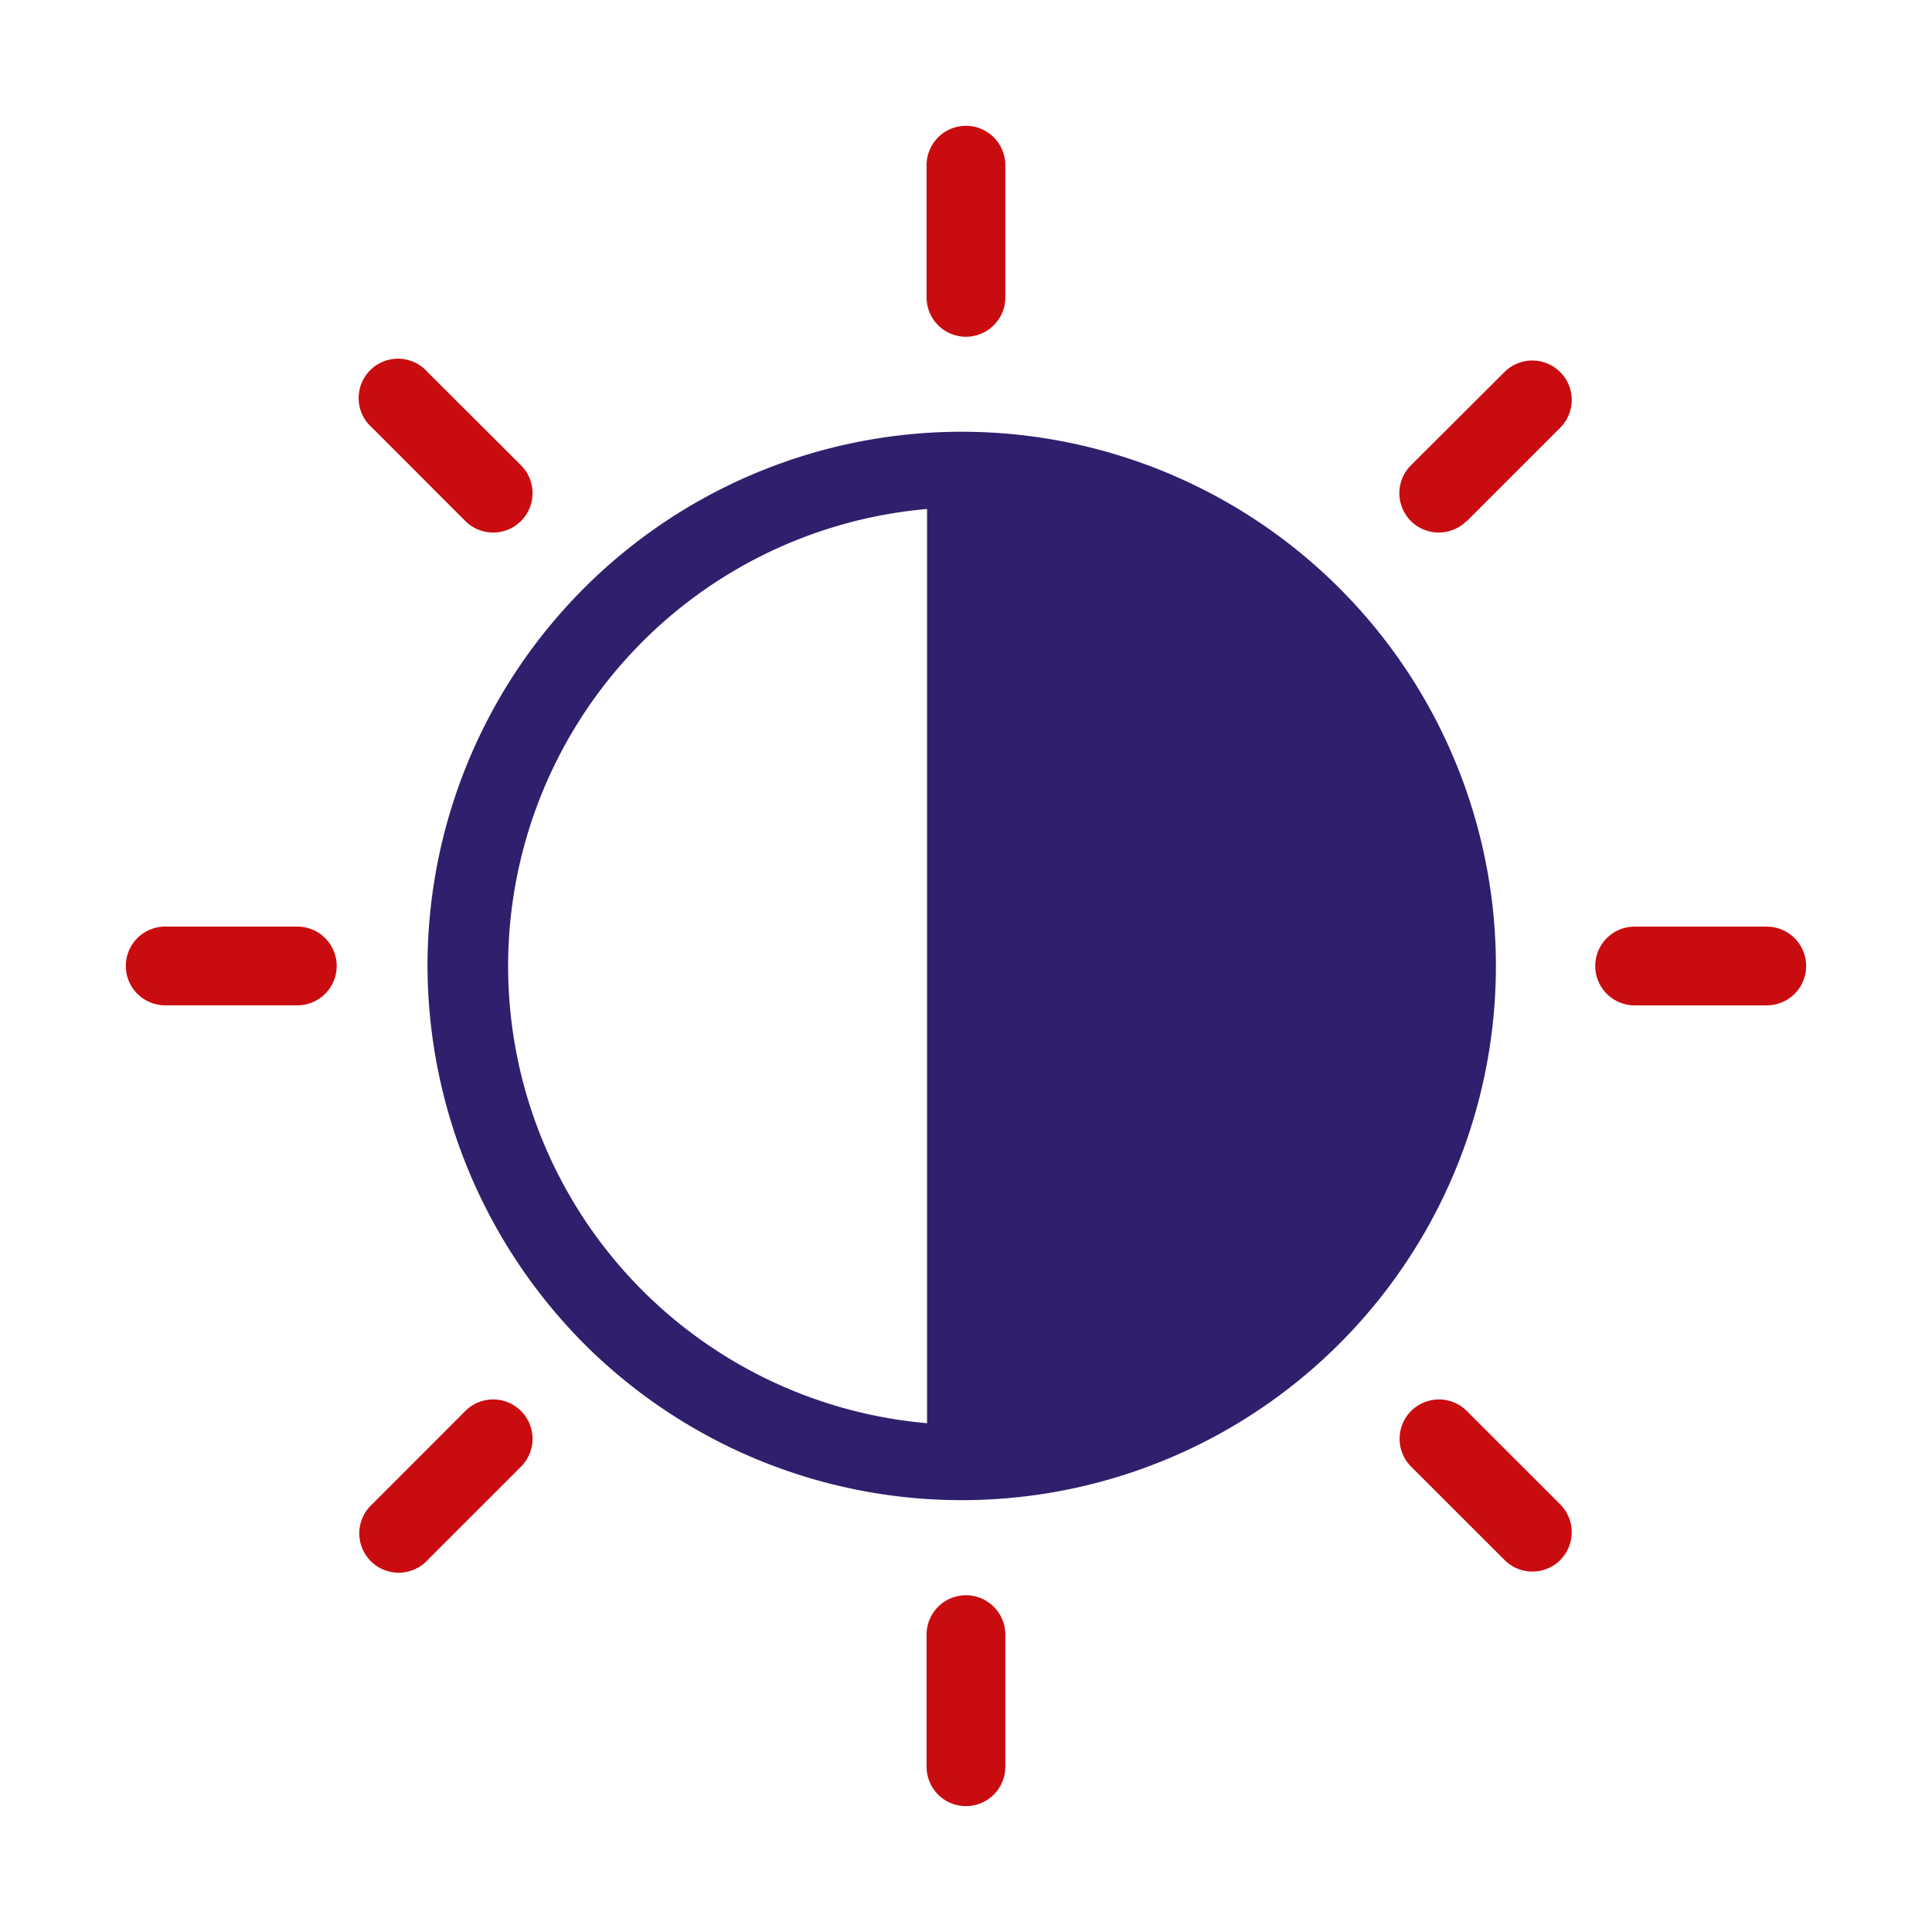
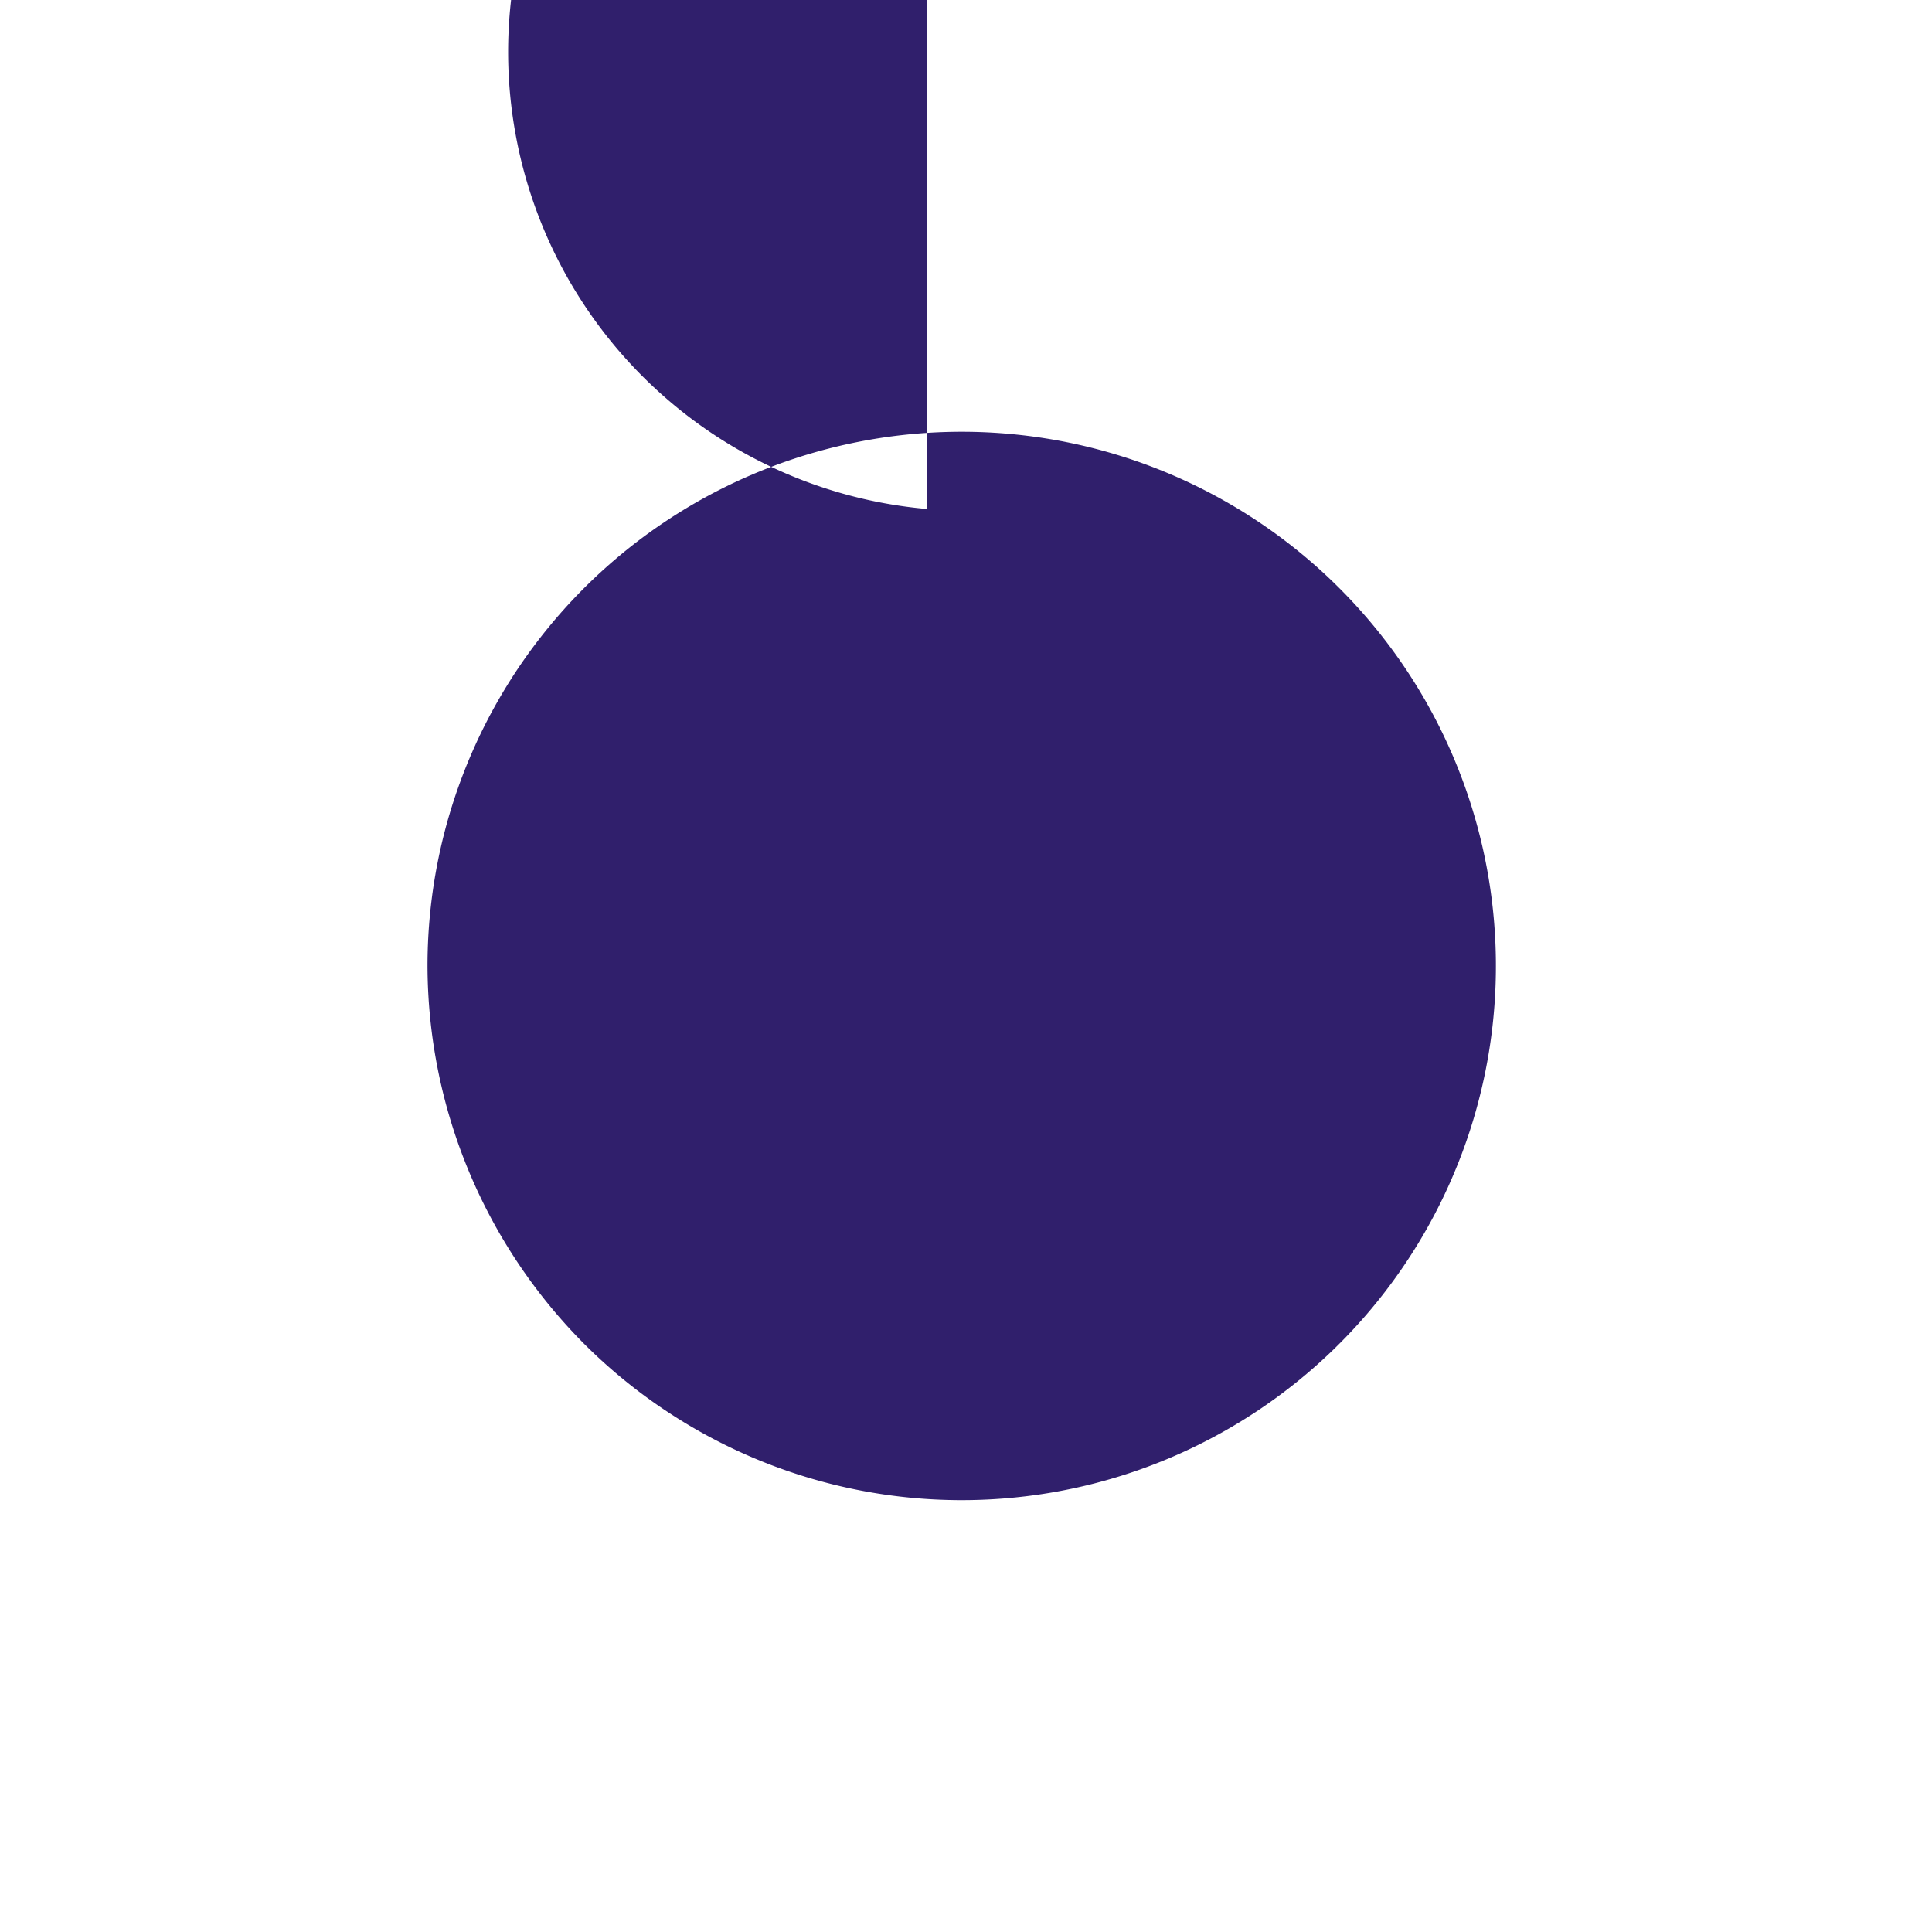
<svg xmlns="http://www.w3.org/2000/svg" width="40" height="40" viewBox="0 0 40 40">
  <g id="Group_9630" data-name="Group 9630" transform="translate(-3888 120)">
    <rect id="Rectangle_2128" data-name="Rectangle 2128" width="40" height="40" transform="translate(3888 -120)" fill="#fff" />
    <g id="Group_9610" data-name="Group 9610" transform="translate(-4.395 -4.395)">
      <g id="noun-brightness-6058850" transform="translate(3895 -113)">
-         <path id="Path_1380" data-name="Path 1380" d="M20.71,6.052V3.315a.815.815,0,1,0-1.63,0V6.052a.815.815,0,0,0,1.63,0ZM19.08,33.738v2.736a.815.815,0,1,0,1.63,0V33.738a.815.815,0,1,0-1.63,0Zm-9.55-4.63a.815.815,0,0,1,1.153,1.153L8.75,32.193A.815.815,0,1,1,7.6,31.04ZM6.051,19.079H3.316a.815.815,0,1,0,0,1.63H6.052a.815.815,0,1,0,0-1.63Zm4.632-9.55A.815.815,0,0,1,9.53,10.682L7.6,8.75A.815.815,0,1,1,8.75,7.6ZM30.26,10.682a.815.815,0,1,1-1.153-1.153L31.042,7.6A.815.815,0,0,1,32.2,8.75l-1.933,1.933ZM33.739,20.71h2.736a.815.815,0,1,0,0-1.63H33.739a.815.815,0,0,0,0,1.63ZM32.2,32.194a.816.816,0,0,1-1.153,0l-1.935-1.933a.815.815,0,0,1,1.153-1.153l1.933,1.933a.815.815,0,0,1,0,1.153Z" transform="translate(-2.501 -2.5)" fill="#c90c0f" fill-rule="evenodd" />
-       </g>
+         </g>
      <g id="noun-brightness-6058851" transform="translate(3901.247 -106.738)">
-         <path id="Path_1381" data-name="Path 1381" d="M10.448,26.184a11.06,11.06,0,1,0-3.291-7.872A11.133,11.133,0,0,0,10.448,26.184ZM17.5,8.851V27.779a9.5,9.5,0,0,1,0-18.928Z" transform="translate(-7.158 -7.18)" fill="#301f6c" fill-rule="evenodd" />
+         <path id="Path_1381" data-name="Path 1381" d="M10.448,26.184a11.06,11.06,0,1,0-3.291-7.872A11.133,11.133,0,0,0,10.448,26.184ZM17.5,8.851a9.5,9.5,0,0,1,0-18.928Z" transform="translate(-7.158 -7.18)" fill="#301f6c" fill-rule="evenodd" />
      </g>
    </g>
  </g>
</svg>